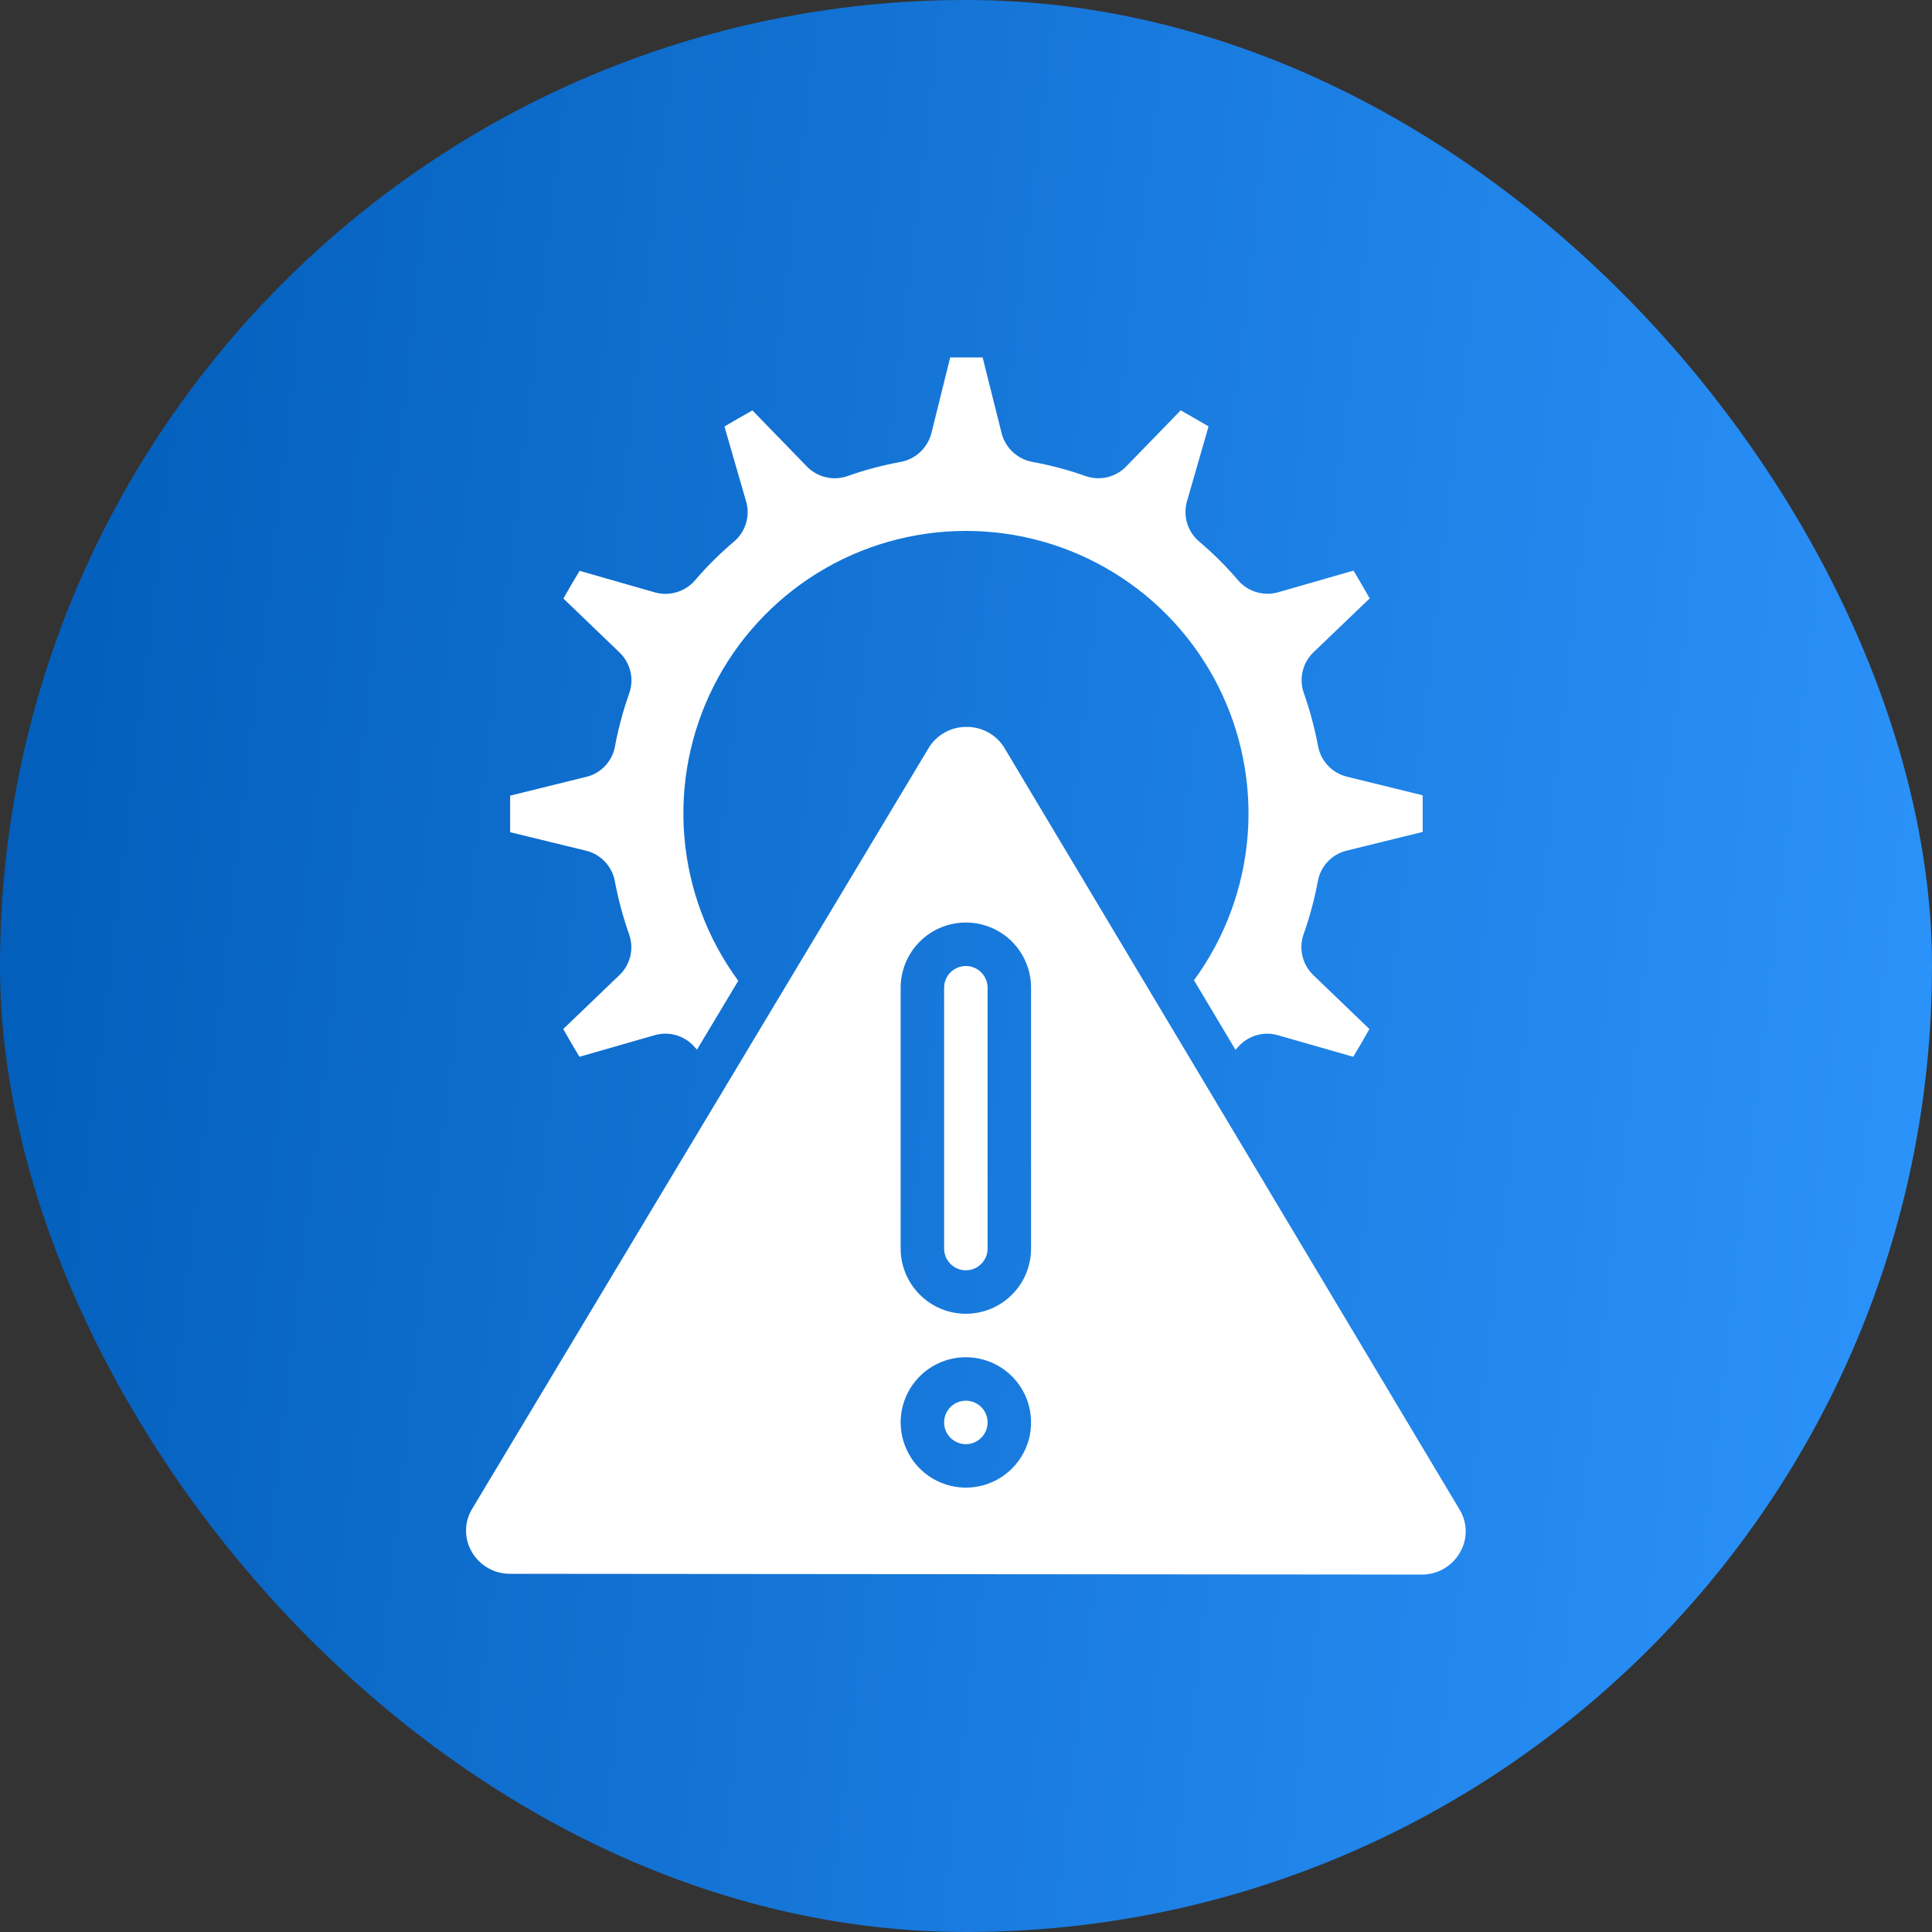
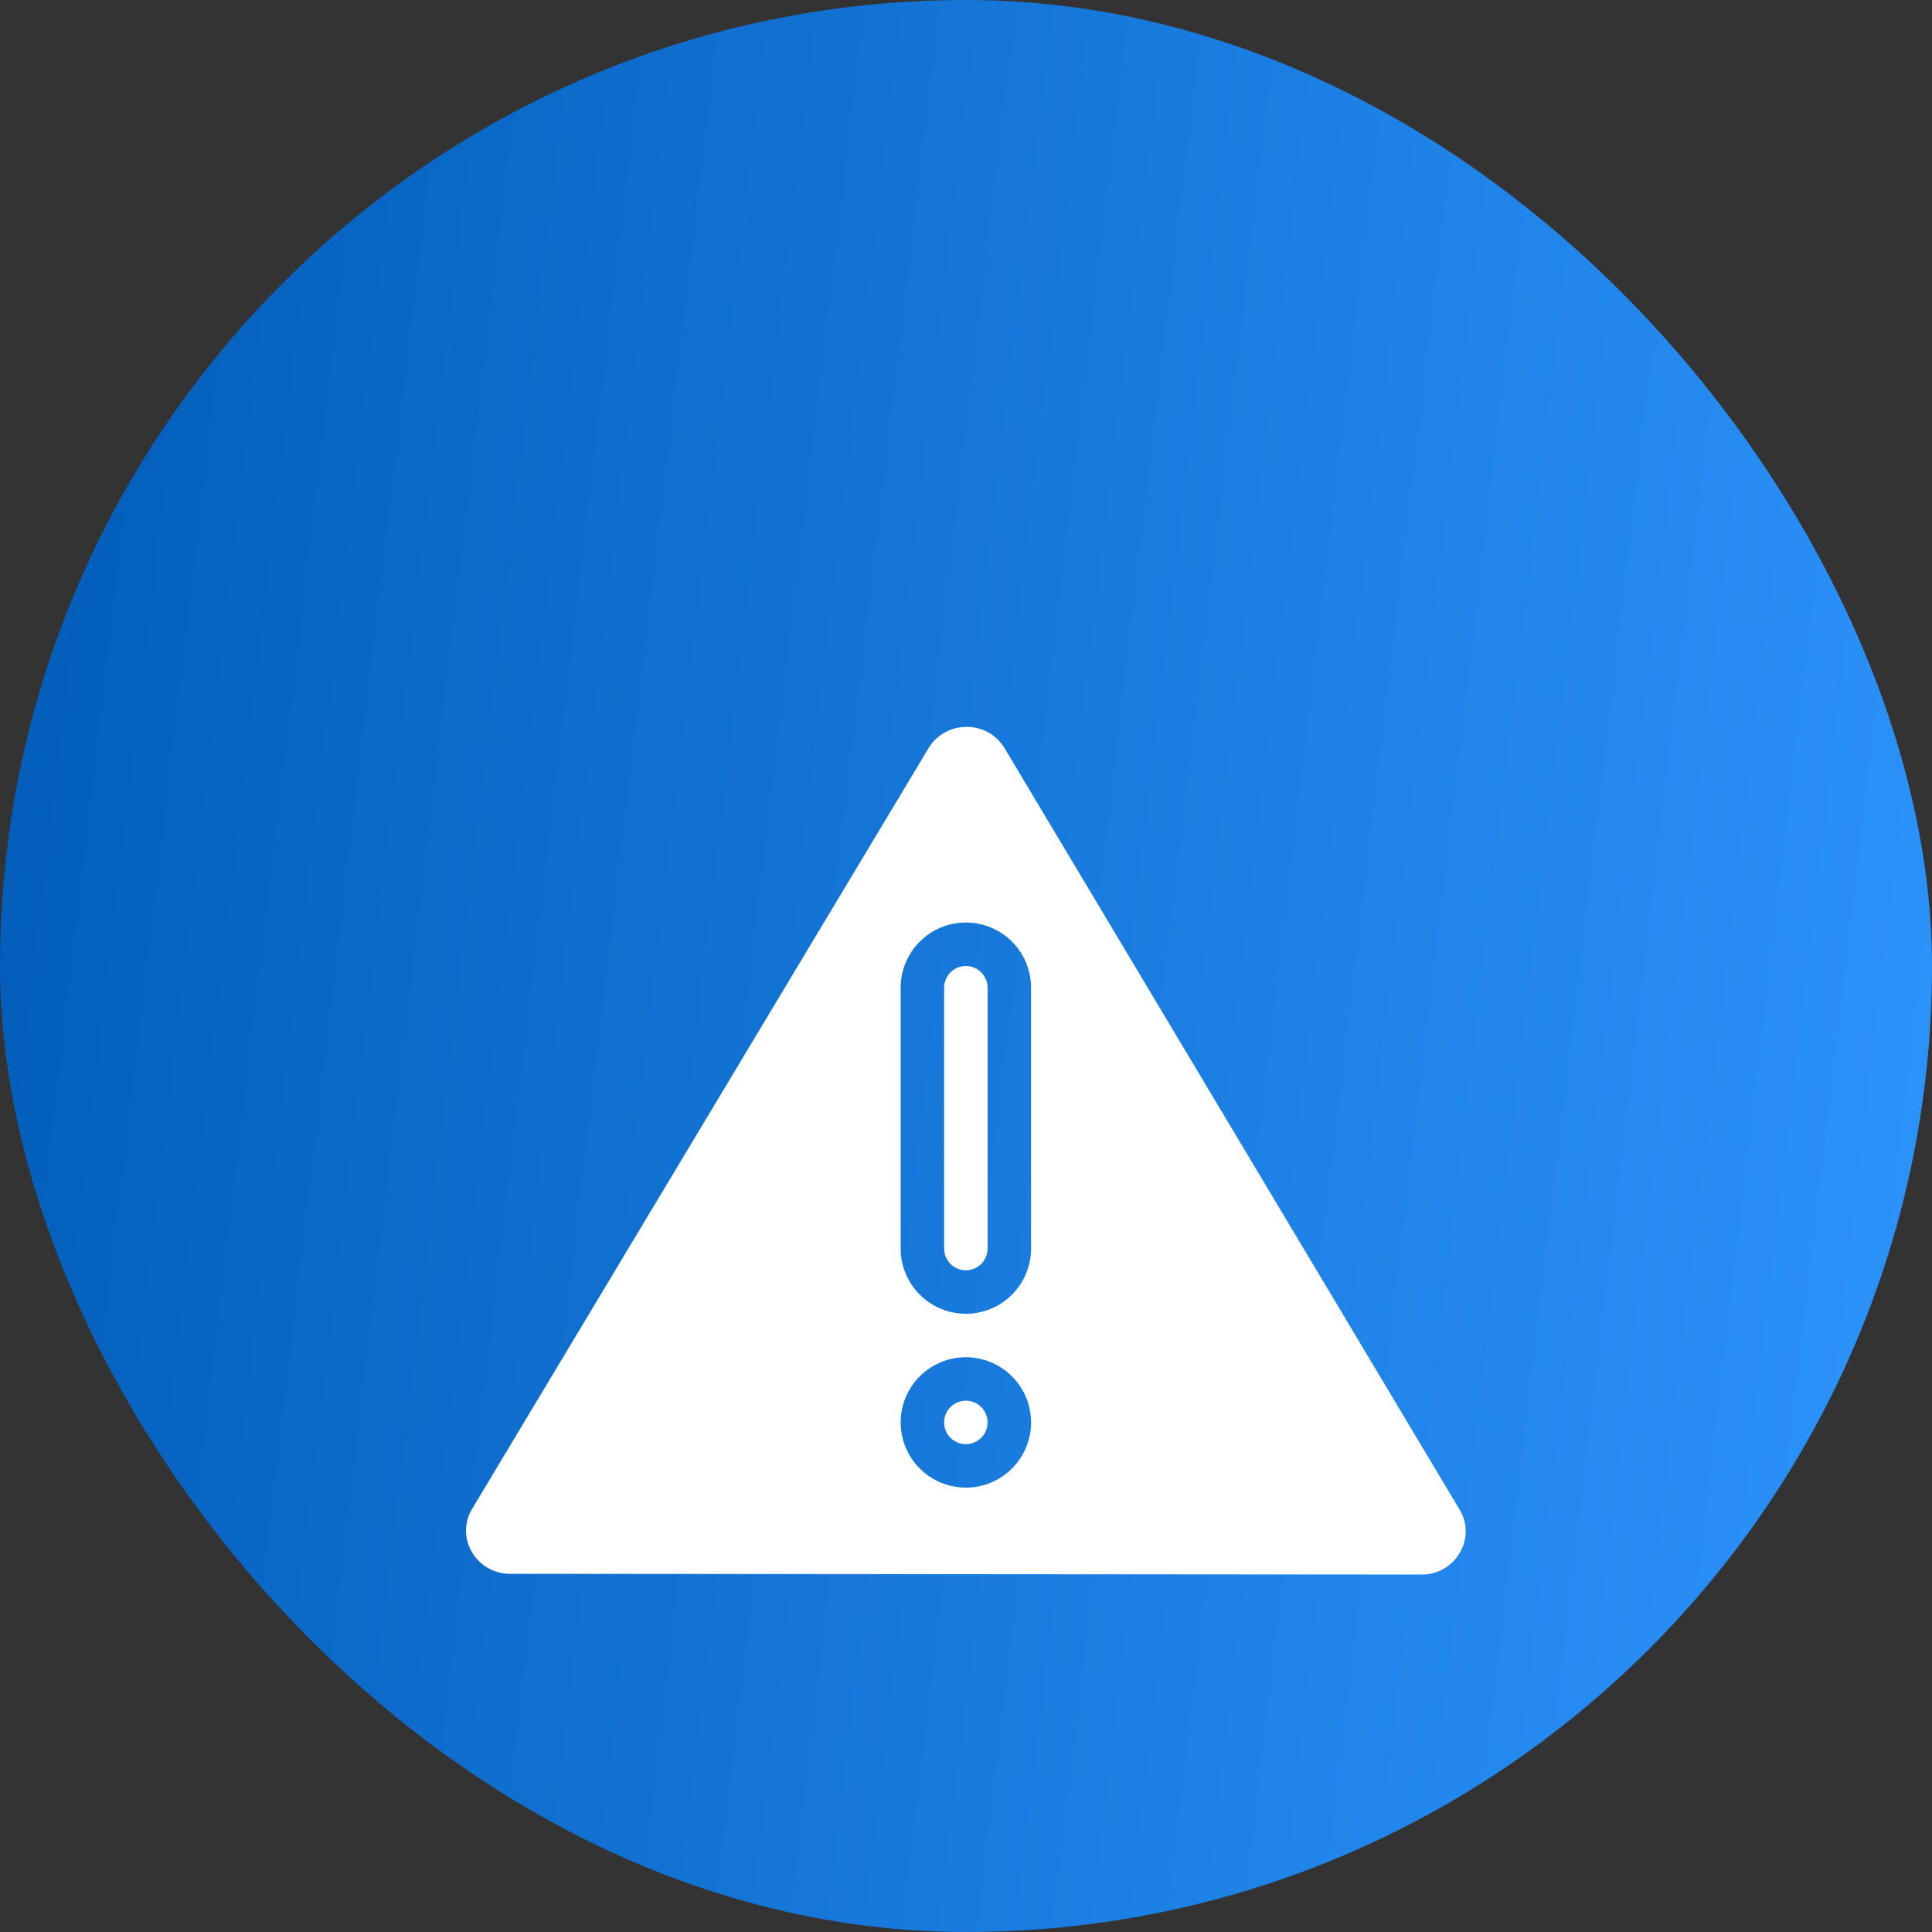
<svg xmlns="http://www.w3.org/2000/svg" width="40" height="40" viewBox="0 0 40 40" fill="none">
  <rect x="0" y="0" width="40" height="40" fill="#333333" stroke="none" />
  <rect width="40" height="40" rx="20" fill="url(#paint0_linear_2355_44014)" />
  <path d="M10.565 32.584L29.429 32.6C29.592 32.602 29.752 32.56 29.893 32.478C30.034 32.397 30.151 32.279 30.23 32.138C30.308 32.003 30.348 31.85 30.346 31.694C30.344 31.539 30.3 31.387 30.219 31.254L20.799 15.491C20.718 15.355 20.602 15.243 20.464 15.165C20.326 15.088 20.17 15.048 20.011 15.05C19.853 15.048 19.697 15.088 19.559 15.166C19.421 15.243 19.305 15.355 19.224 15.491L9.777 31.236C9.695 31.369 9.651 31.521 9.649 31.676C9.646 31.832 9.686 31.985 9.763 32.121C9.843 32.263 9.959 32.381 10.1 32.462C10.241 32.544 10.402 32.586 10.565 32.584ZM18.647 20.45C18.647 20.092 18.79 19.748 19.043 19.495C19.296 19.242 19.639 19.1 19.997 19.1C20.355 19.1 20.699 19.242 20.952 19.495C21.205 19.748 21.347 20.092 21.347 20.45V25.85C21.347 26.208 21.205 26.551 20.952 26.804C20.699 27.058 20.355 27.2 19.997 27.2C19.639 27.2 19.296 27.058 19.043 26.804C18.79 26.551 18.647 26.208 18.647 25.85V20.45ZM19.997 28.1C20.264 28.1 20.525 28.179 20.747 28.327C20.969 28.476 21.142 28.687 21.245 28.933C21.347 29.18 21.373 29.451 21.322 29.713C21.269 29.975 21.141 30.216 20.952 30.404C20.763 30.593 20.523 30.722 20.261 30.774C19.999 30.826 19.727 30.799 19.481 30.697C19.234 30.595 19.023 30.422 18.875 30.2C18.727 29.978 18.647 29.717 18.647 29.45C18.647 29.092 18.79 28.748 19.043 28.495C19.296 28.242 19.639 28.1 19.997 28.1Z" fill="white" />
  <path d="M19.997 26.3C20.116 26.3 20.231 26.253 20.315 26.168C20.399 26.084 20.447 25.969 20.447 25.85V20.45C20.447 20.331 20.399 20.216 20.315 20.132C20.231 20.047 20.116 20 19.997 20C19.878 20 19.763 20.047 19.679 20.132C19.594 20.216 19.547 20.331 19.547 20.45V25.85C19.547 25.969 19.594 26.084 19.679 26.168C19.763 26.253 19.878 26.3 19.997 26.3Z" fill="white" />
-   <path d="M12.142 17.615C12.29 17.653 12.424 17.733 12.528 17.844C12.632 17.956 12.702 18.095 12.73 18.245C12.8 18.618 12.898 18.986 13.025 19.344C13.075 19.486 13.084 19.639 13.052 19.786C13.018 19.933 12.945 20.067 12.839 20.174L11.661 21.305C11.751 21.463 11.911 21.741 11.996 21.88L13.562 21.43C13.706 21.39 13.857 21.391 14.001 21.433C14.143 21.475 14.272 21.556 14.372 21.667C14.392 21.691 14.41 21.709 14.43 21.732L15.285 20.306C14.645 19.435 14.258 18.403 14.169 17.326C14.079 16.249 14.29 15.168 14.777 14.203C15.265 13.238 16.011 12.427 16.931 11.86C17.851 11.293 18.911 10.993 19.992 10.992C21.073 10.99 22.133 11.289 23.055 11.853C23.977 12.418 24.724 13.227 25.214 14.191C25.703 15.155 25.917 16.235 25.83 17.313C25.742 18.39 25.359 19.423 24.72 20.295L25.58 21.735C25.597 21.716 25.612 21.7 25.629 21.68C25.728 21.566 25.857 21.481 26.002 21.437C26.147 21.392 26.301 21.39 26.448 21.43L28.017 21.88C28.113 21.724 28.271 21.452 28.352 21.305L27.182 20.18C27.074 20.073 26.999 19.938 26.965 19.79C26.93 19.642 26.939 19.488 26.989 19.344C27.117 18.984 27.216 18.613 27.286 18.237C27.314 18.09 27.382 17.954 27.484 17.845C27.585 17.735 27.716 17.656 27.86 17.617L29.455 17.224C29.455 17.126 29.455 16.987 29.455 16.845C29.455 16.704 29.455 16.56 29.455 16.466L27.877 16.078C27.729 16.039 27.595 15.96 27.491 15.848C27.387 15.737 27.317 15.598 27.289 15.448C27.219 15.074 27.12 14.707 26.994 14.348C26.944 14.207 26.935 14.054 26.968 13.907C27 13.76 27.074 13.626 27.18 13.519L28.358 12.389C28.268 12.231 28.108 11.953 28.023 11.814L26.457 12.264C26.313 12.304 26.16 12.303 26.017 12.261C25.873 12.219 25.744 12.138 25.644 12.026C25.394 11.732 25.119 11.458 24.824 11.209C24.709 11.11 24.624 10.981 24.579 10.836C24.535 10.691 24.532 10.536 24.572 10.39L25.022 8.828C24.875 8.742 24.595 8.579 24.445 8.496L23.313 9.661C23.209 9.768 23.076 9.843 22.931 9.879C22.786 9.914 22.634 9.908 22.492 9.862C22.125 9.731 21.749 9.631 21.367 9.562C21.22 9.533 21.084 9.465 20.974 9.364C20.864 9.263 20.784 9.134 20.743 8.99L20.344 7.4C20.168 7.4 19.849 7.4 19.673 7.4L19.282 8.975C19.243 9.12 19.165 9.251 19.057 9.355C18.948 9.458 18.813 9.529 18.666 9.56C18.284 9.629 17.907 9.729 17.541 9.859C17.399 9.907 17.246 9.915 17.1 9.881C16.954 9.847 16.82 9.773 16.714 9.667L15.578 8.497C15.422 8.583 15.151 8.74 14.999 8.83L15.45 10.39C15.49 10.533 15.489 10.685 15.447 10.829C15.405 10.972 15.323 11.101 15.212 11.2C14.915 11.449 14.639 11.723 14.387 12.018C14.288 12.132 14.159 12.215 14.014 12.259C13.87 12.304 13.716 12.307 13.57 12.268L12 11.818C11.905 11.972 11.746 12.245 11.665 12.392L12.835 13.517C12.943 13.624 13.018 13.759 13.053 13.907C13.087 14.055 13.078 14.209 13.028 14.352C12.901 14.713 12.801 15.083 12.731 15.459C12.703 15.606 12.635 15.742 12.533 15.852C12.432 15.962 12.302 16.041 12.157 16.079L10.562 16.473V16.852C10.562 16.852 10.562 17.137 10.562 17.23L12.142 17.615Z" fill="white" />
  <path d="M19.997 29.9C20.245 29.9 20.447 29.698 20.447 29.45C20.447 29.201 20.245 29 19.997 29C19.748 29 19.547 29.201 19.547 29.45C19.547 29.698 19.748 29.9 19.997 29.9Z" fill="white" />
  <defs>
    <linearGradient id="paint0_linear_2355_44014" x1="38.978" y1="56.625" x2="-5.745" y2="51.347" gradientUnits="userSpaceOnUse">
      <stop stop-color="#2E96FF" />
      <stop offset="1" stop-color="#015CB8" />
    </linearGradient>
  </defs>
</svg>